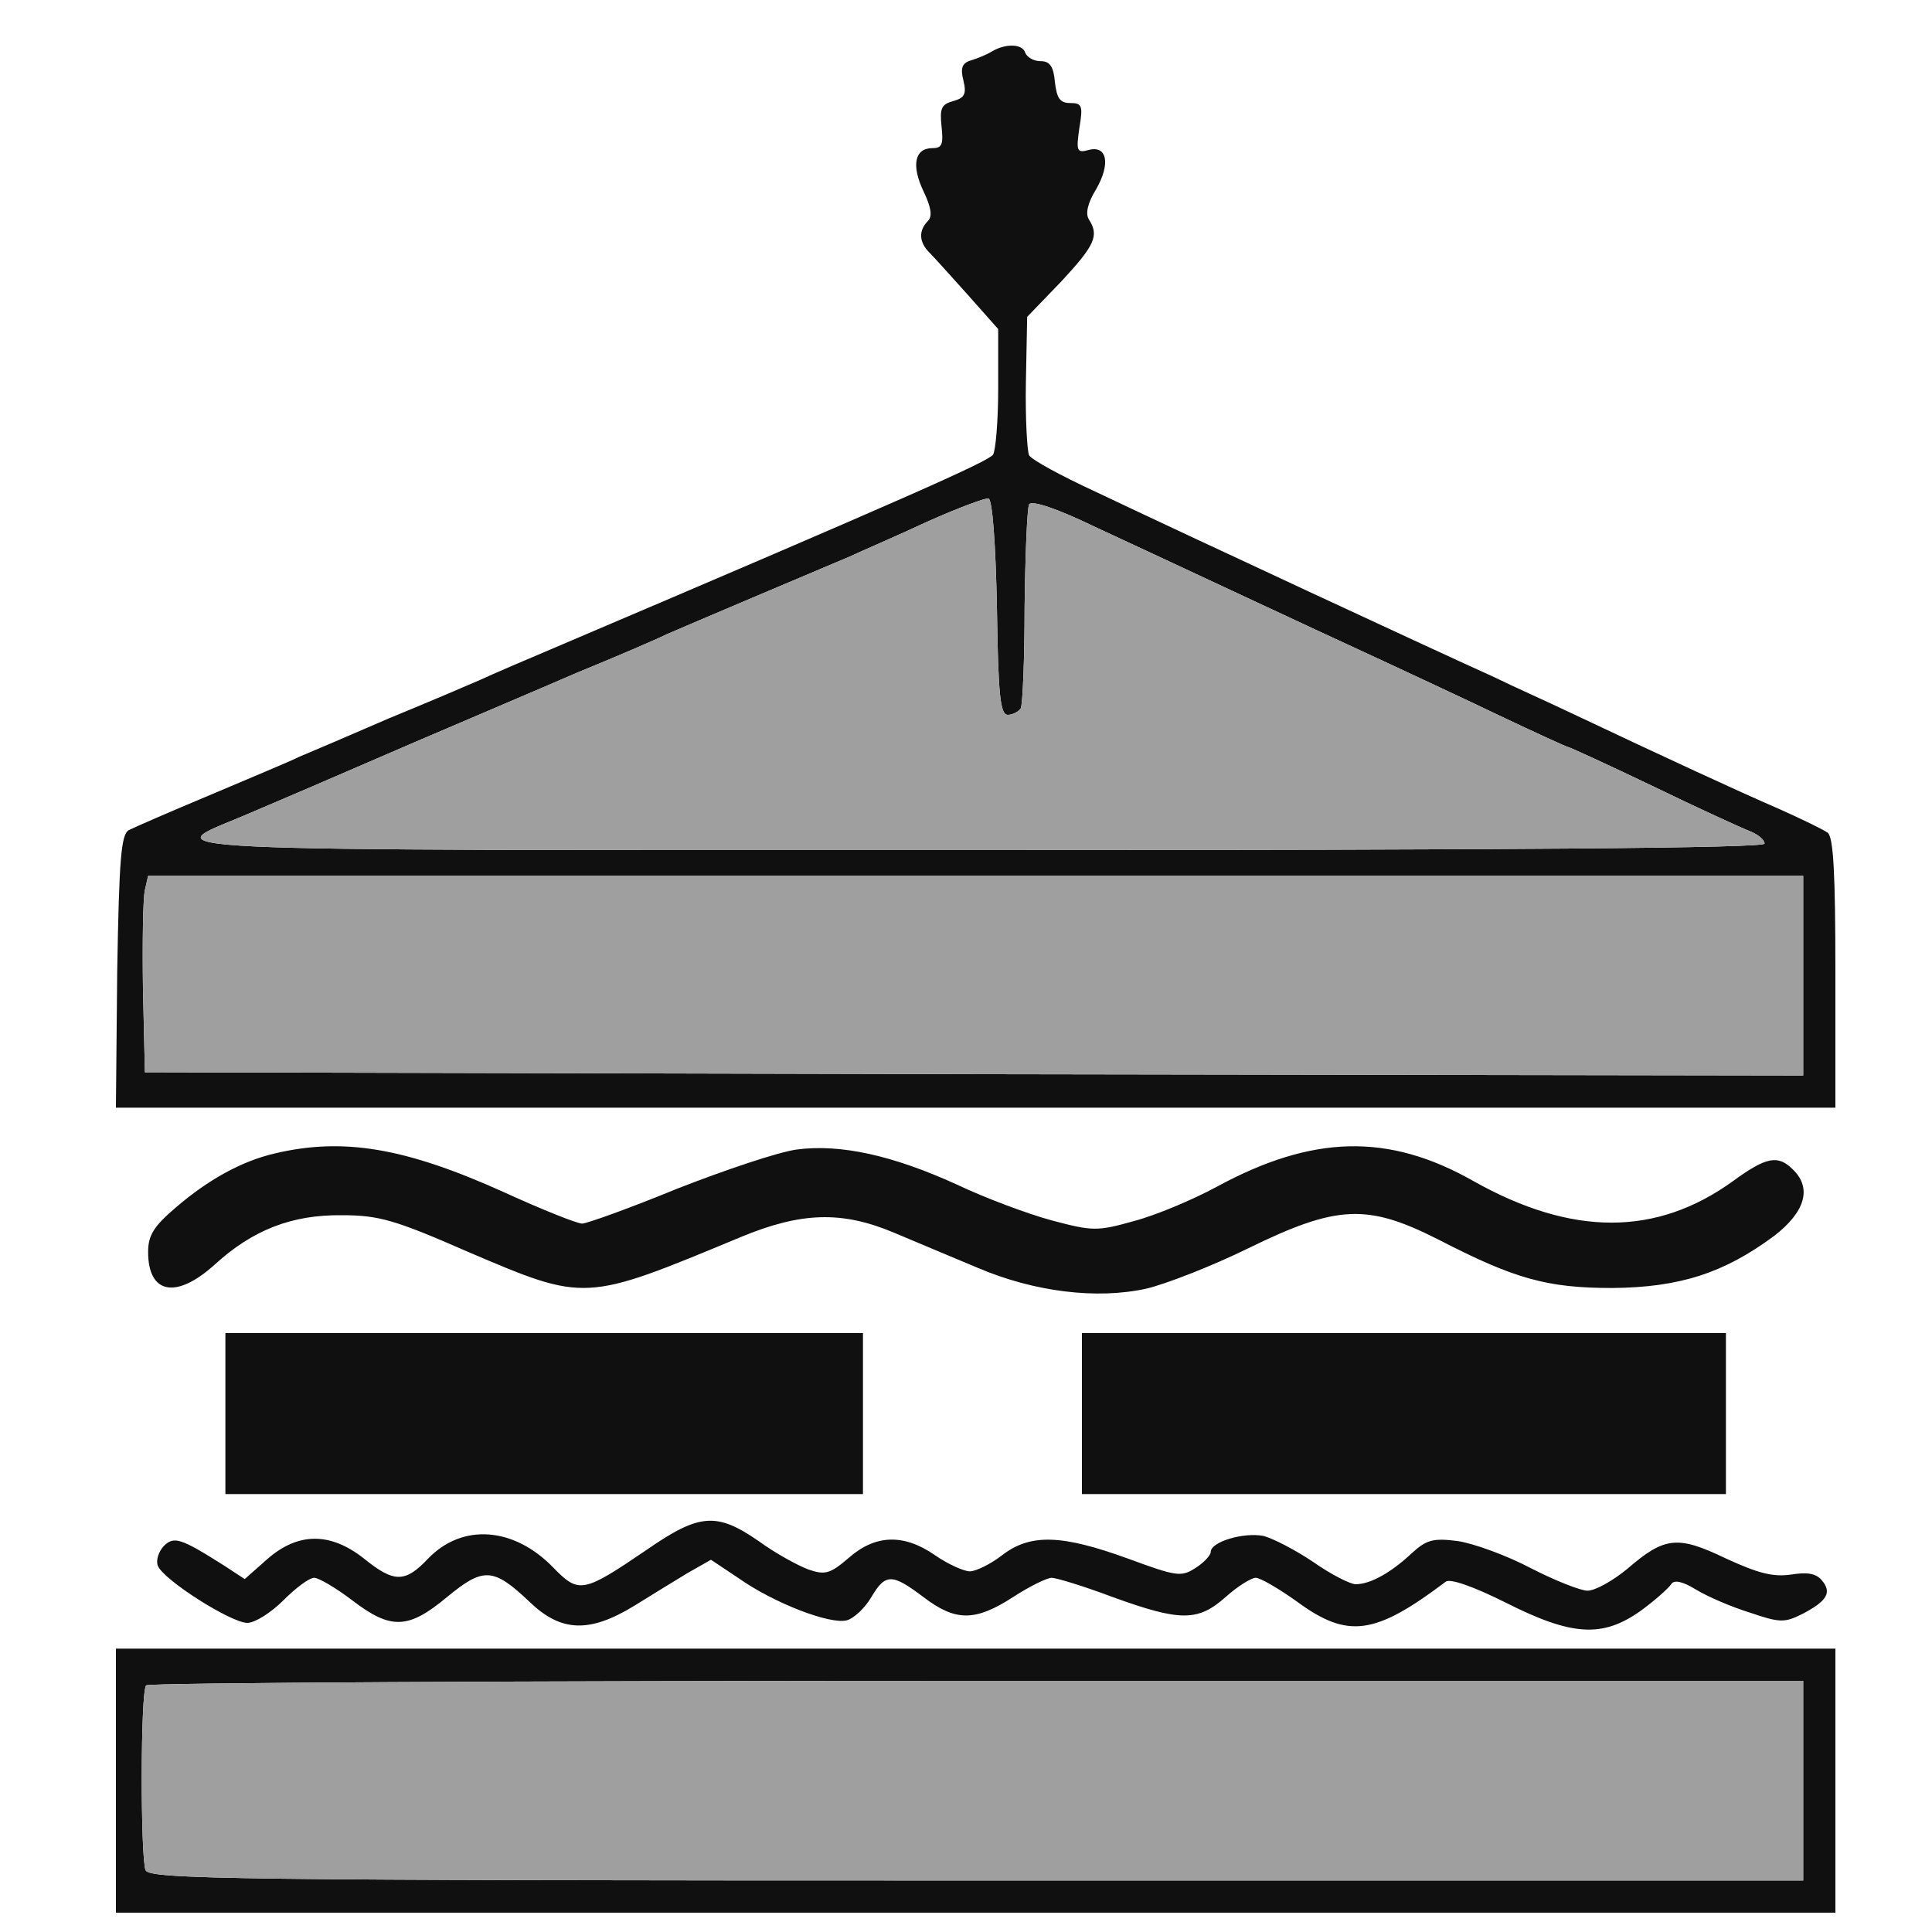
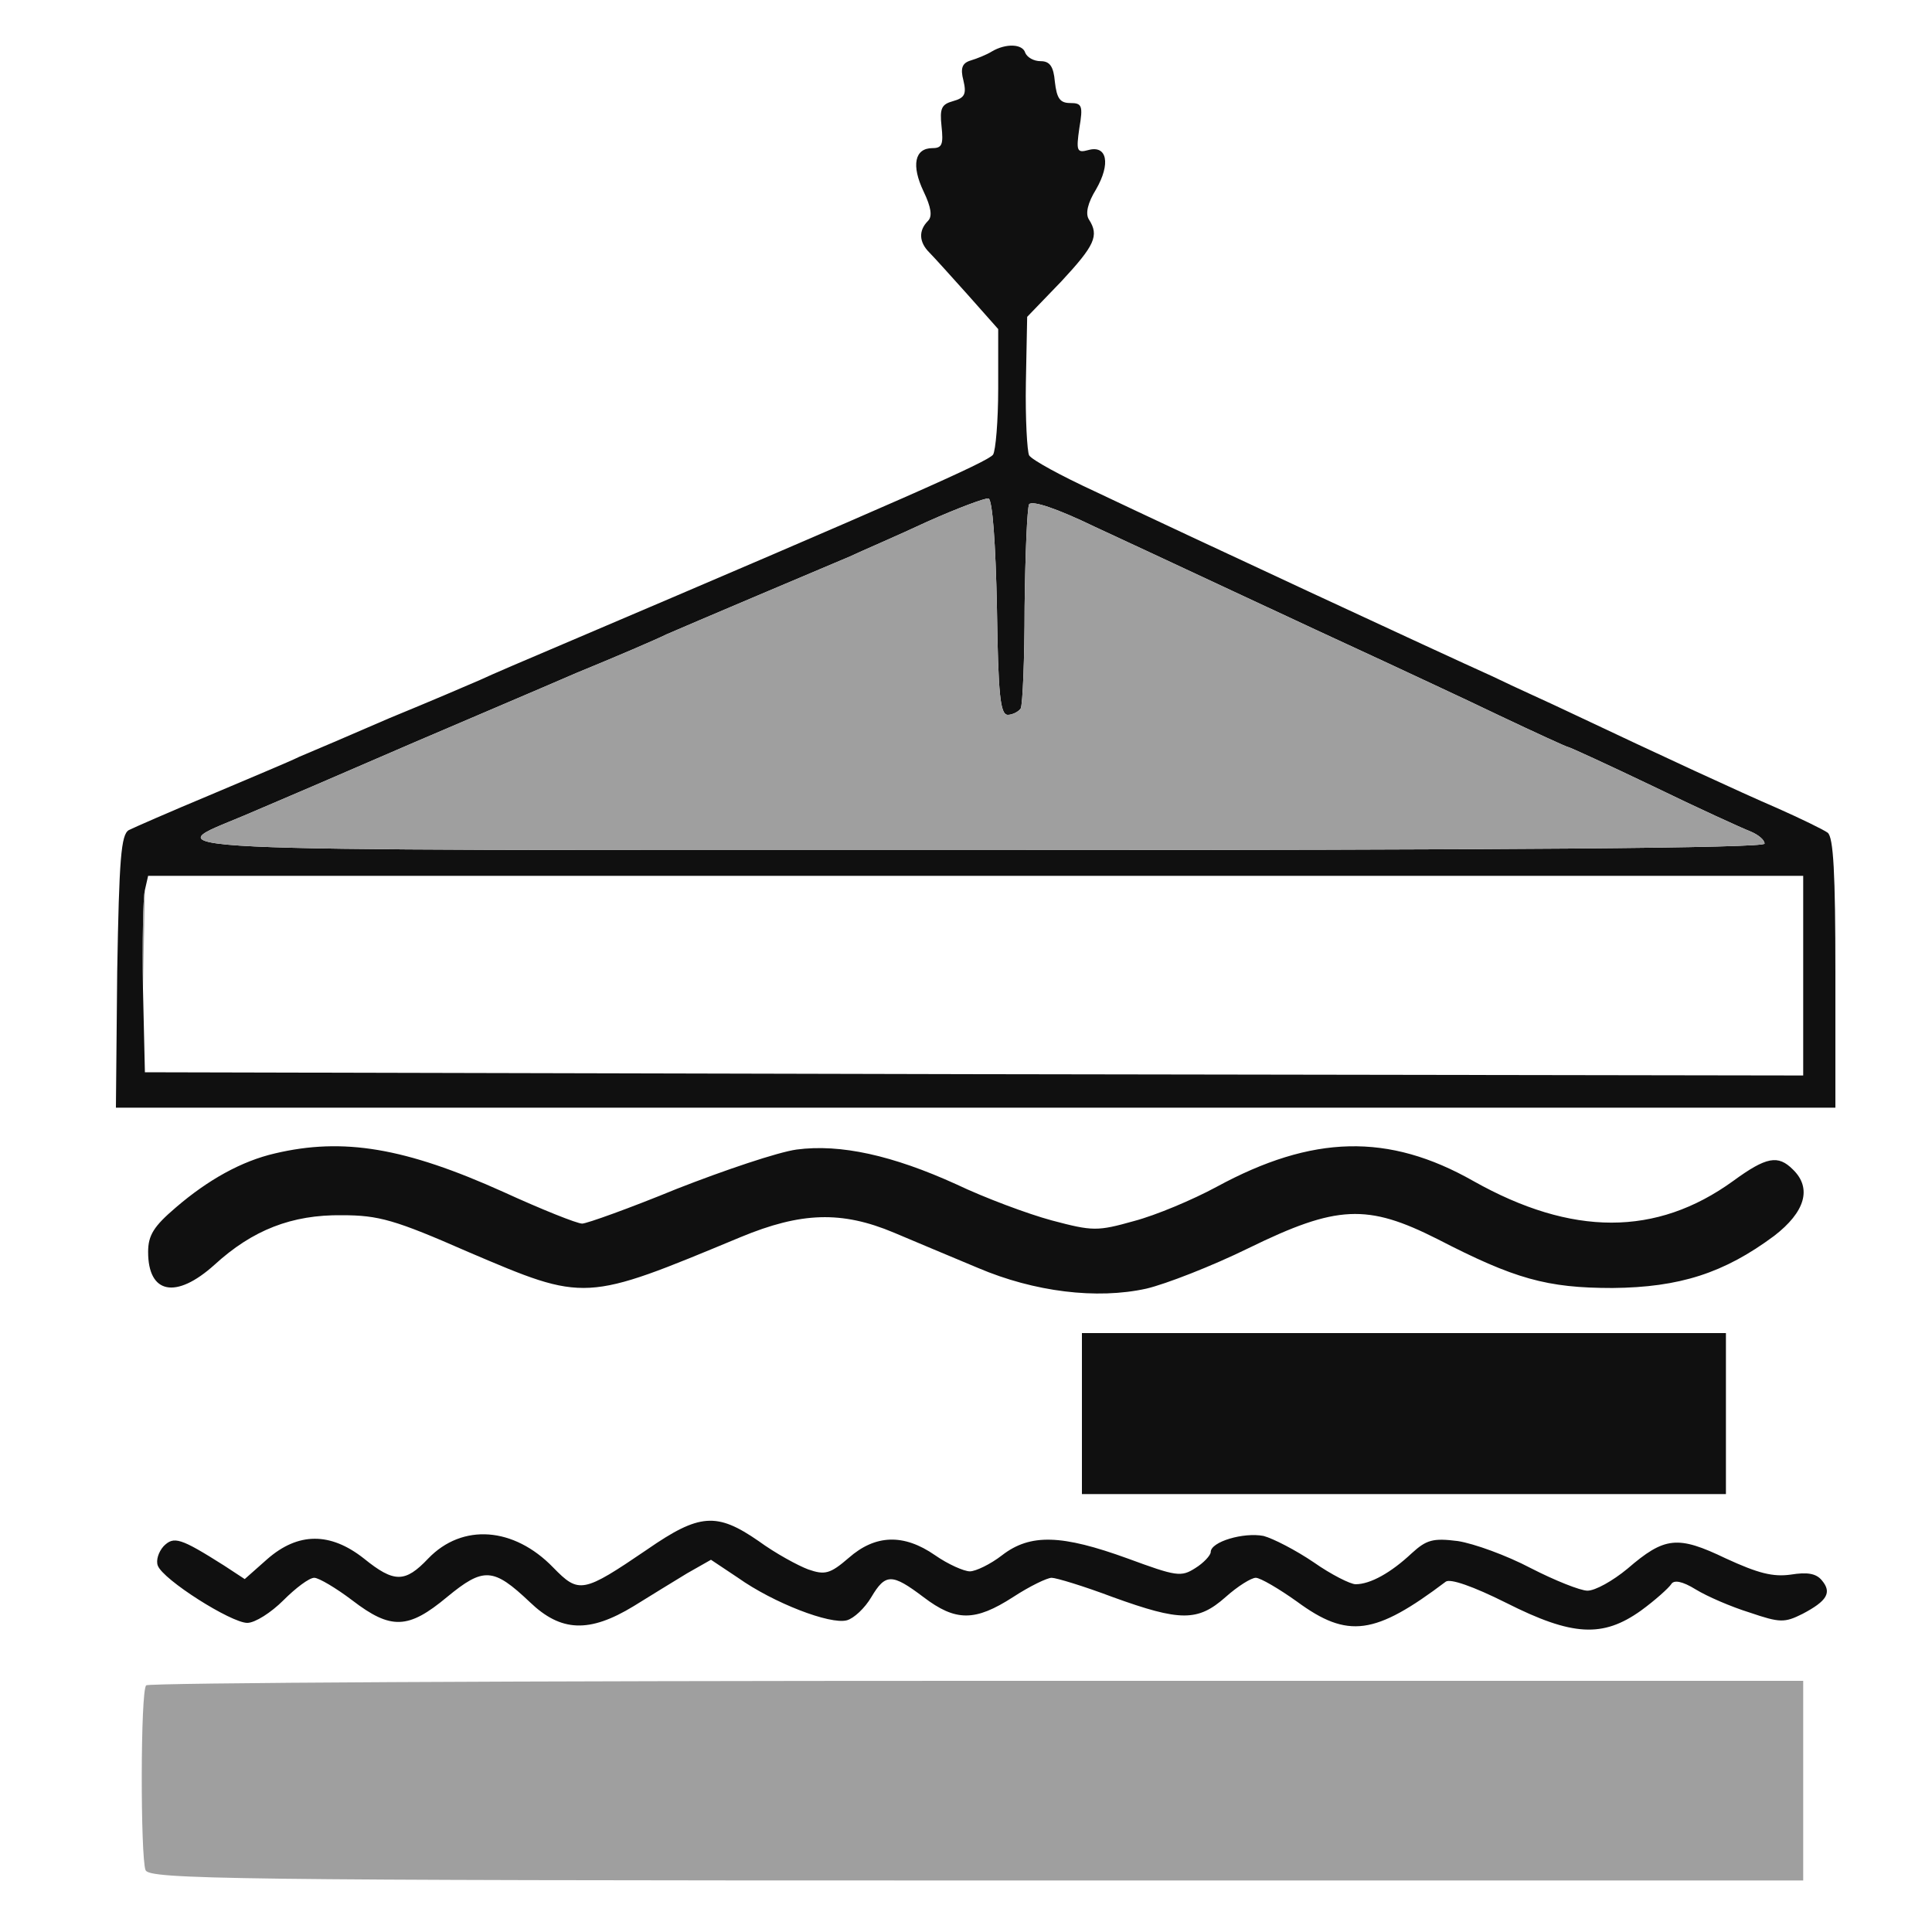
<svg xmlns="http://www.w3.org/2000/svg" version="1.0" width="300pt" height="300pt" viewBox="0 0 300 300" preserveAspectRatio="xMidYMid meet">
  <g transform="translate(0,300) scale(0.1,-0.1)" fill="#101010" stroke="none">
    <path class="node" id="node1" d="M1540 2920 c-8 -5 -23 -11 -33 -14 -13 -4 -16 -12 -11 -31 5 -21 2 -27 -16 -32 -18 -5 -21 -11 -18 -39 3 -28 1 -34 -14 -34 -28 0 -33 -27 -14 -67 12 -25 14 -39 7 -46 -15 -15 -14 -33 2 -49 7 -7 34 -37 60 -66 l47 -53 0 -92 c0 -51 -4 -97 -8 -103 -8 -11 -139 -69 -672 -296 -52 -22 -108 -46 -125 -54 -16 -7 -79 -34 -140 -59 -60 -26 -123 -53 -140 -60 -16 -8 -79 -34 -140 -60 -60 -25 -117 -50 -125 -54 -12 -7 -15 -44 -18 -220 l-2 -211 1335 0 1335 0 0 209 c0 155 -3 211 -12 218 -7 5 -42 22 -78 38 -58 25 -177 80 -325 150 -27 13 -81 37 -118 55 -78 35 -474 219 -617 287 -52 24 -98 49 -102 56 -3 6 -6 57 -5 113 l2 102 53 55 c52 56 59 71 43 96 -6 9 -2 26 11 47 23 40 17 69 -12 61 -18 -5 -19 -1 -14 34 6 35 4 39 -14 39 -16 0 -21 7 -24 33 -2 24 -8 32 -22 32 -11 0 -21 6 -24 13 -4 14 -30 15 -52 2z m8 -863 c2 -136 5 -167 17 -167 7 0 17 5 20 10 3 6 6 77 6 158 1 82 4 153 7 159 5 6 42 -6 102 -35 91 -42 323 -151 460 -214 36 -17 112 -52 168 -79 57 -27 105 -49 107 -49 2 0 61 -27 132 -61 70 -34 138 -65 151 -70 12 -5 22 -13 22 -19 0 -7 -396 -10 -1227 -10 -1335 0 -1268 -3 -1133 54 87 37 103 44 265 114 77 33 190 81 250 107 61 25 124 52 140 60 32 14 228 97 285 121 19 9 73 32 120 54 47 21 90 37 95 36 6 -2 11 -69 13 -169z m1252 -572 l0 -155 -1287 2 -1288 3 -3 130 c-1 72 0 140 3 153 l5 22 1285 0 1285 0 0 -155z" />
    <path class="node" id="node2" d="M427 1209 c-52 -12 -104 -41 -154 -84 -34 -29 -43 -43 -43 -69 0 -65 43 -74 103 -20 59 54 120 78 198 77 57 0 82 -7 196 -57 183 -78 180 -78 423 23 94 39 157 41 238 7 31 -13 90 -38 131 -55 87 -37 184 -49 261 -32 30 7 102 35 159 63 137 67 184 69 293 14 120 -62 170 -76 272 -76 104 1 173 23 251 81 48 37 59 74 29 103 -23 23 -41 20 -93 -18 -119 -86 -250 -86 -403 0 -132 75 -250 72 -399 -9 -37 -20 -94 -44 -128 -53 -57 -16 -64 -16 -128 1 -37 10 -104 35 -148 56 -99 45 -180 63 -248 54 -29 -4 -112 -32 -186 -61 -73 -30 -140 -54 -147 -54 -8 0 -63 22 -122 49 -153 69 -249 85 -355 60z" />
-     <path class="node" id="node3" d="M350 805 l0 -125 495 0 495 0 0 125 0 125 -495 0 -495 0 0 -125z" />
    <path class="node" id="node4" d="M1680 805 l0 -125 500 0 500 0 0 125 0 125 -500 0 -500 0 0 -125z" />
    <path class="node" id="node5" d="M1005 594 c-100 -68 -106 -69 -146 -28 -61 63 -141 69 -194 14 -36 -38 -53 -38 -100 0 -52 41 -102 41 -150 -1 l-35 -31 -32 21 c-68 43 -78 46 -94 30 -8 -9 -12 -22 -9 -30 8 -22 114 -89 139 -89 12 0 37 16 56 35 19 19 40 35 48 35 7 0 34 -16 59 -35 60 -46 87 -45 147 5 57 47 72 46 129 -8 48 -46 92 -48 161 -6 26 16 63 39 83 51 l37 21 42 -28 c55 -39 143 -73 169 -66 11 3 28 19 38 36 22 37 32 37 81 0 50 -38 80 -38 139 0 26 17 53 30 60 30 7 0 50 -13 95 -30 105 -38 132 -38 175 0 19 17 40 30 47 30 7 0 36 -17 64 -37 79 -58 121 -52 231 31 7 5 42 -7 94 -33 103 -52 150 -54 209 -12 22 16 43 35 47 41 4 7 17 5 38 -8 18 -11 55 -27 84 -36 47 -16 54 -16 82 -2 38 20 46 33 30 52 -9 11 -23 13 -48 9 -28 -4 -51 2 -101 25 -75 36 -95 34 -153 -16 -23 -19 -50 -34 -62 -34 -11 0 -51 16 -88 35 -38 20 -88 38 -113 42 -39 5 -49 2 -72 -19 -32 -30 -64 -48 -87 -48 -8 0 -38 15 -65 34 -28 19 -63 37 -78 41 -31 6 -82 -9 -82 -25 0 -5 -11 -17 -24 -25 -22 -14 -29 -13 -105 15 -102 37 -151 39 -195 5 -18 -14 -41 -25 -50 -25 -9 0 -34 11 -54 25 -49 34 -93 32 -134 -4 -29 -25 -37 -27 -63 -18 -16 6 -51 25 -77 44 -65 45 -92 43 -173 -13z" />
-     <path class="node" id="node6" d="M180 235 l0 -205 1335 0 1335 0 0 205 0 205 -1335 0 -1335 0 0 -205z m2620 0 l0 -155 -1284 0 c-1161 0 -1284 2 -1290 16 -8 21 -8 279 1 287 3 4 584 7 1290 7 l1283 0 0 -155z" />
  </g>
  <g transform="translate(0,300) scale(0.1,-0.1)" fill="#9F9F9F" stroke="none">
    <path class="node" id="node8" d="M1440 2190 c-47 -22 -101 -45 -120 -54 -57 -24 -253 -107 -285 -121 -16 -8 -79 -35 -140 -60 -60 -26 -173 -74 -250 -107 -162 -70 -178 -77 -265 -114 -135 -57 -202 -54 1133 -54 831 0 1227 3 1227 10 0 6 -10 14 -22 19 -13 5 -81 36 -151 70 -71 34 -130 61 -132 61 -2 0 -50 22 -107 49 -56 27 -132 62 -168 79 -137 63 -369 172 -460 214 -60 29 -97 41 -102 35 -3 -6 -6 -77 -7 -159 0 -81 -3 -152 -6 -158 -3 -5 -13 -10 -20 -10 -12 0 -15 31 -17 167 -2 100 -7 167 -13 169 -5 1 -48 -15 -95 -36z" />
-     <path class="node" id="node9" d="M225 1618 c-3 -13 -4 -81 -3 -153 l3 -130 1288 -3 1287 -2 0 155 0 155 -1285 0 -1285 0 -5 -22z" />
+     <path class="node" id="node9" d="M225 1618 c-3 -13 -4 -81 -3 -153 z" />
    <path class="node" id="node10" d="M227 383 c-9 -8 -9 -266 -1 -287 6 -14 129 -16 1290 -16 l1284 0 0 155 0 155 -1283 0 c-706 0 -1287 -3 -1290 -7z" />
  </g>
</svg>